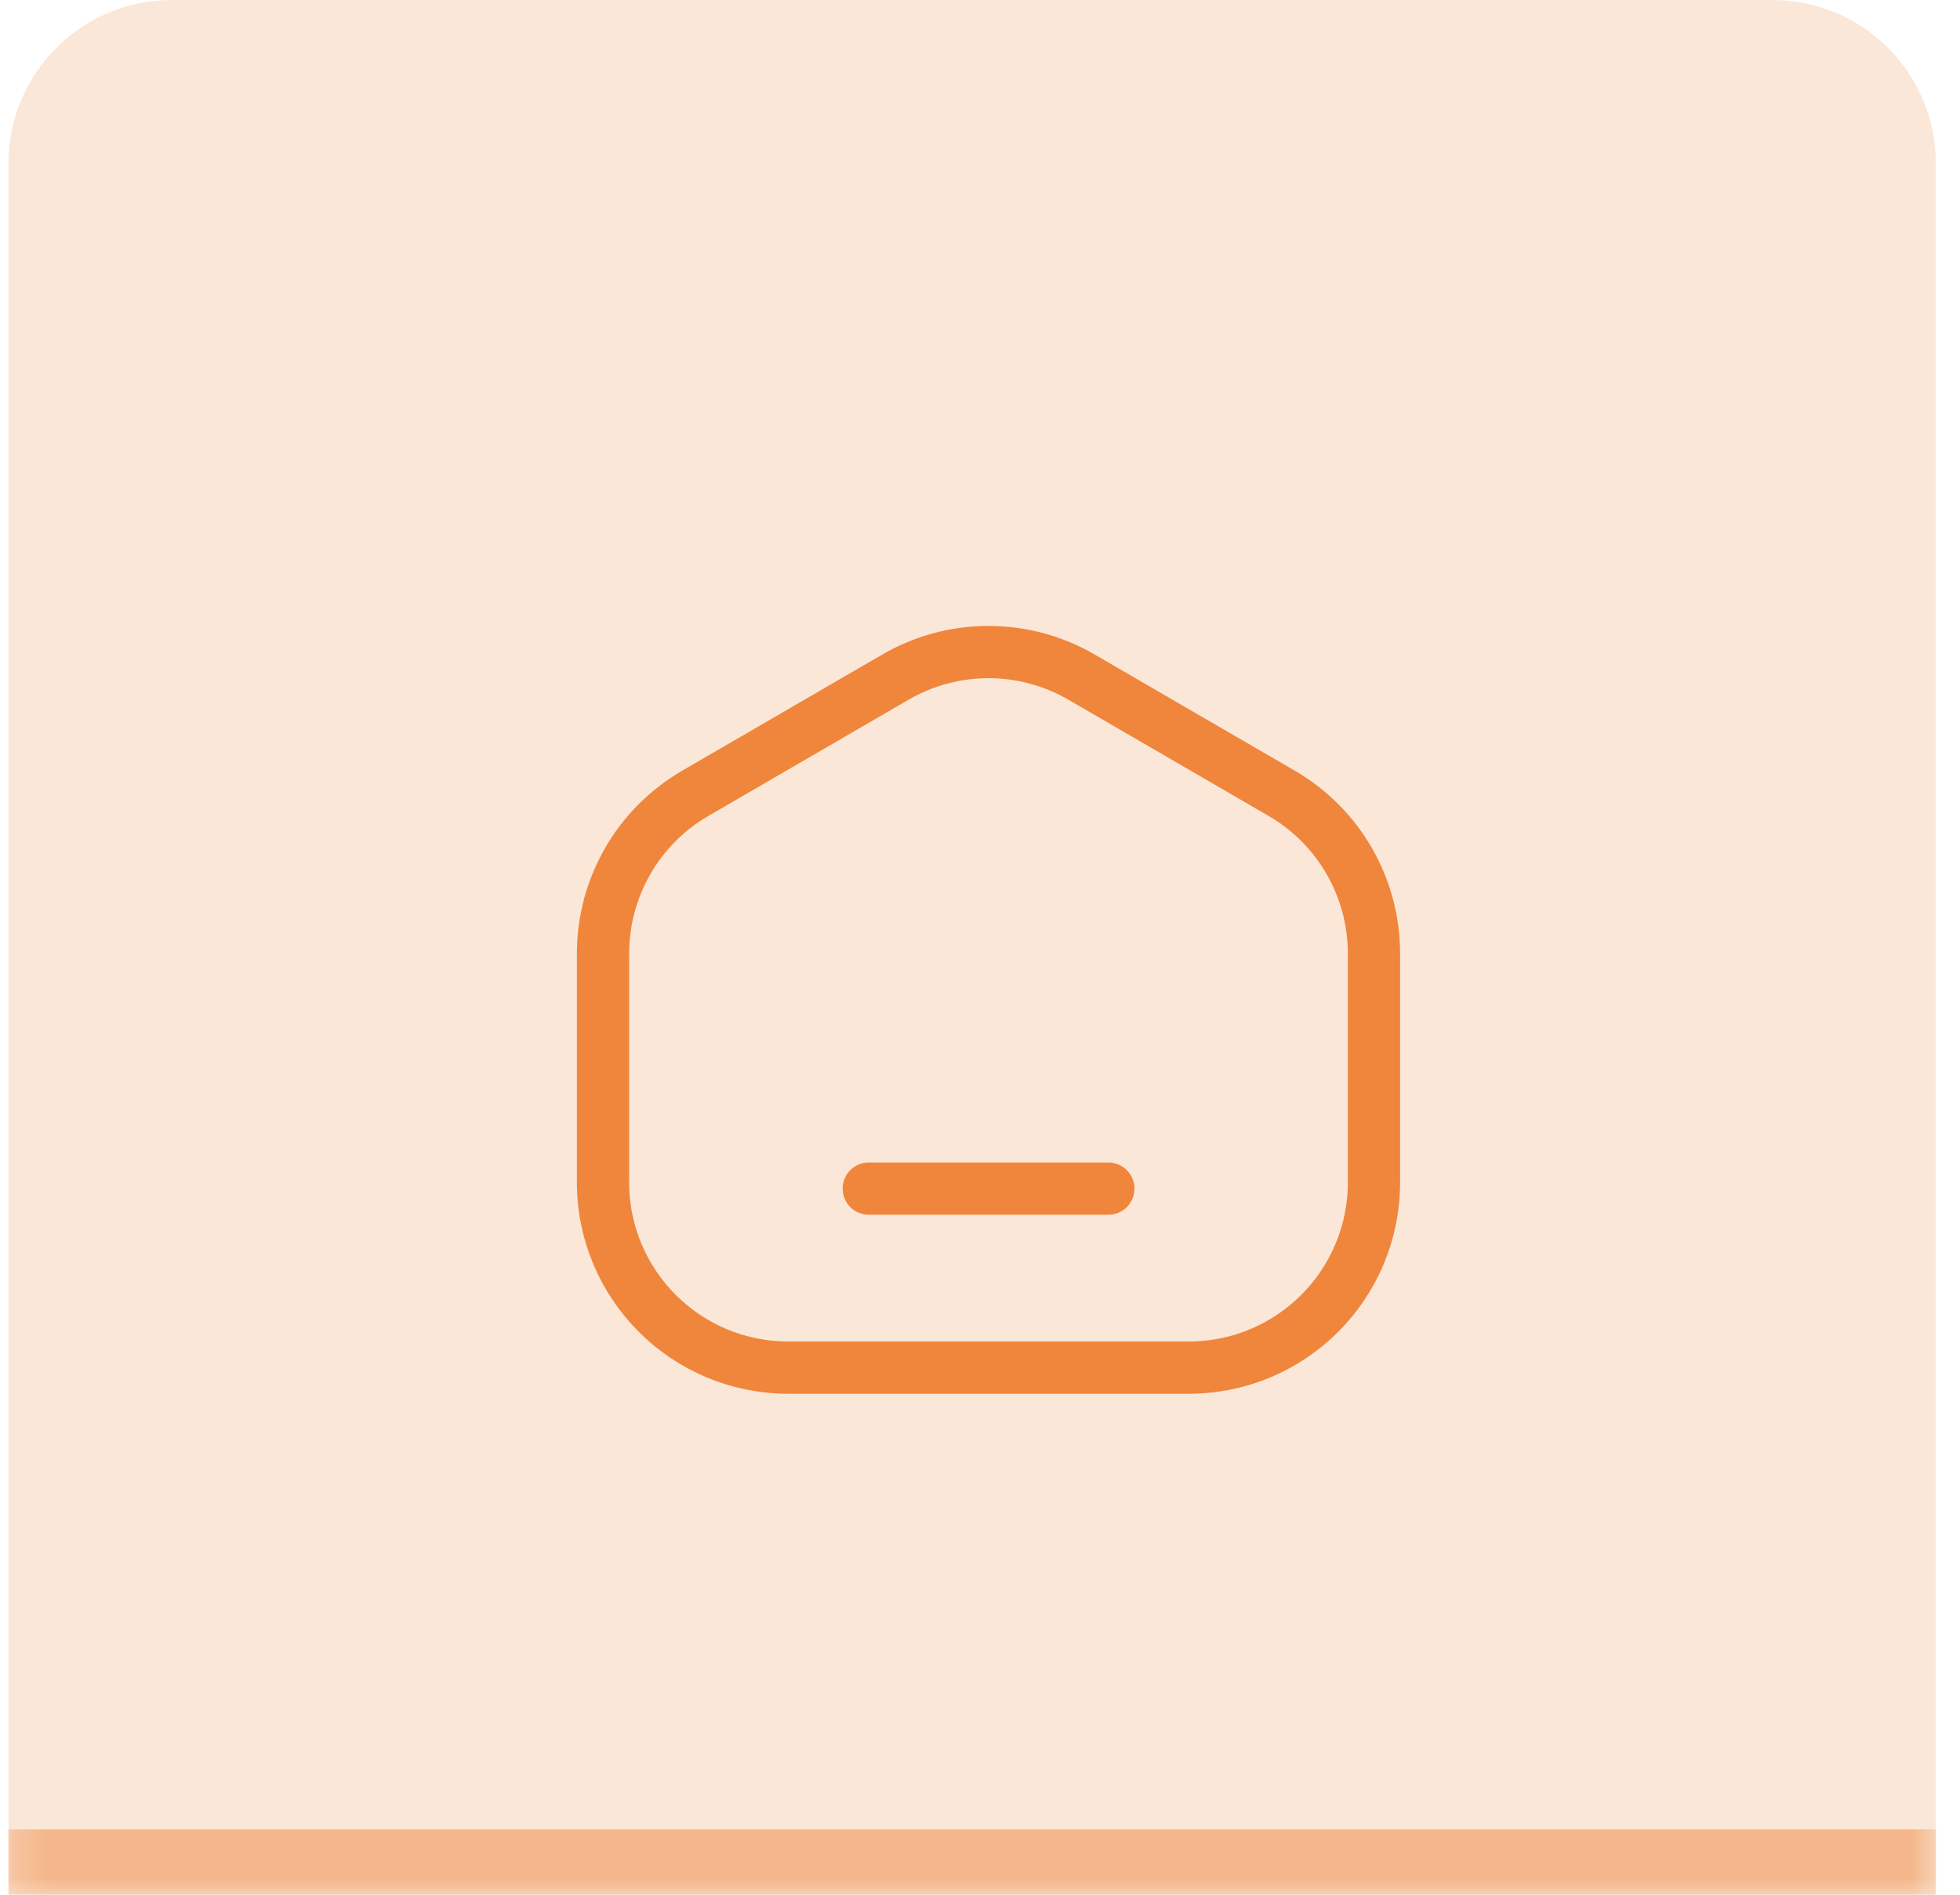
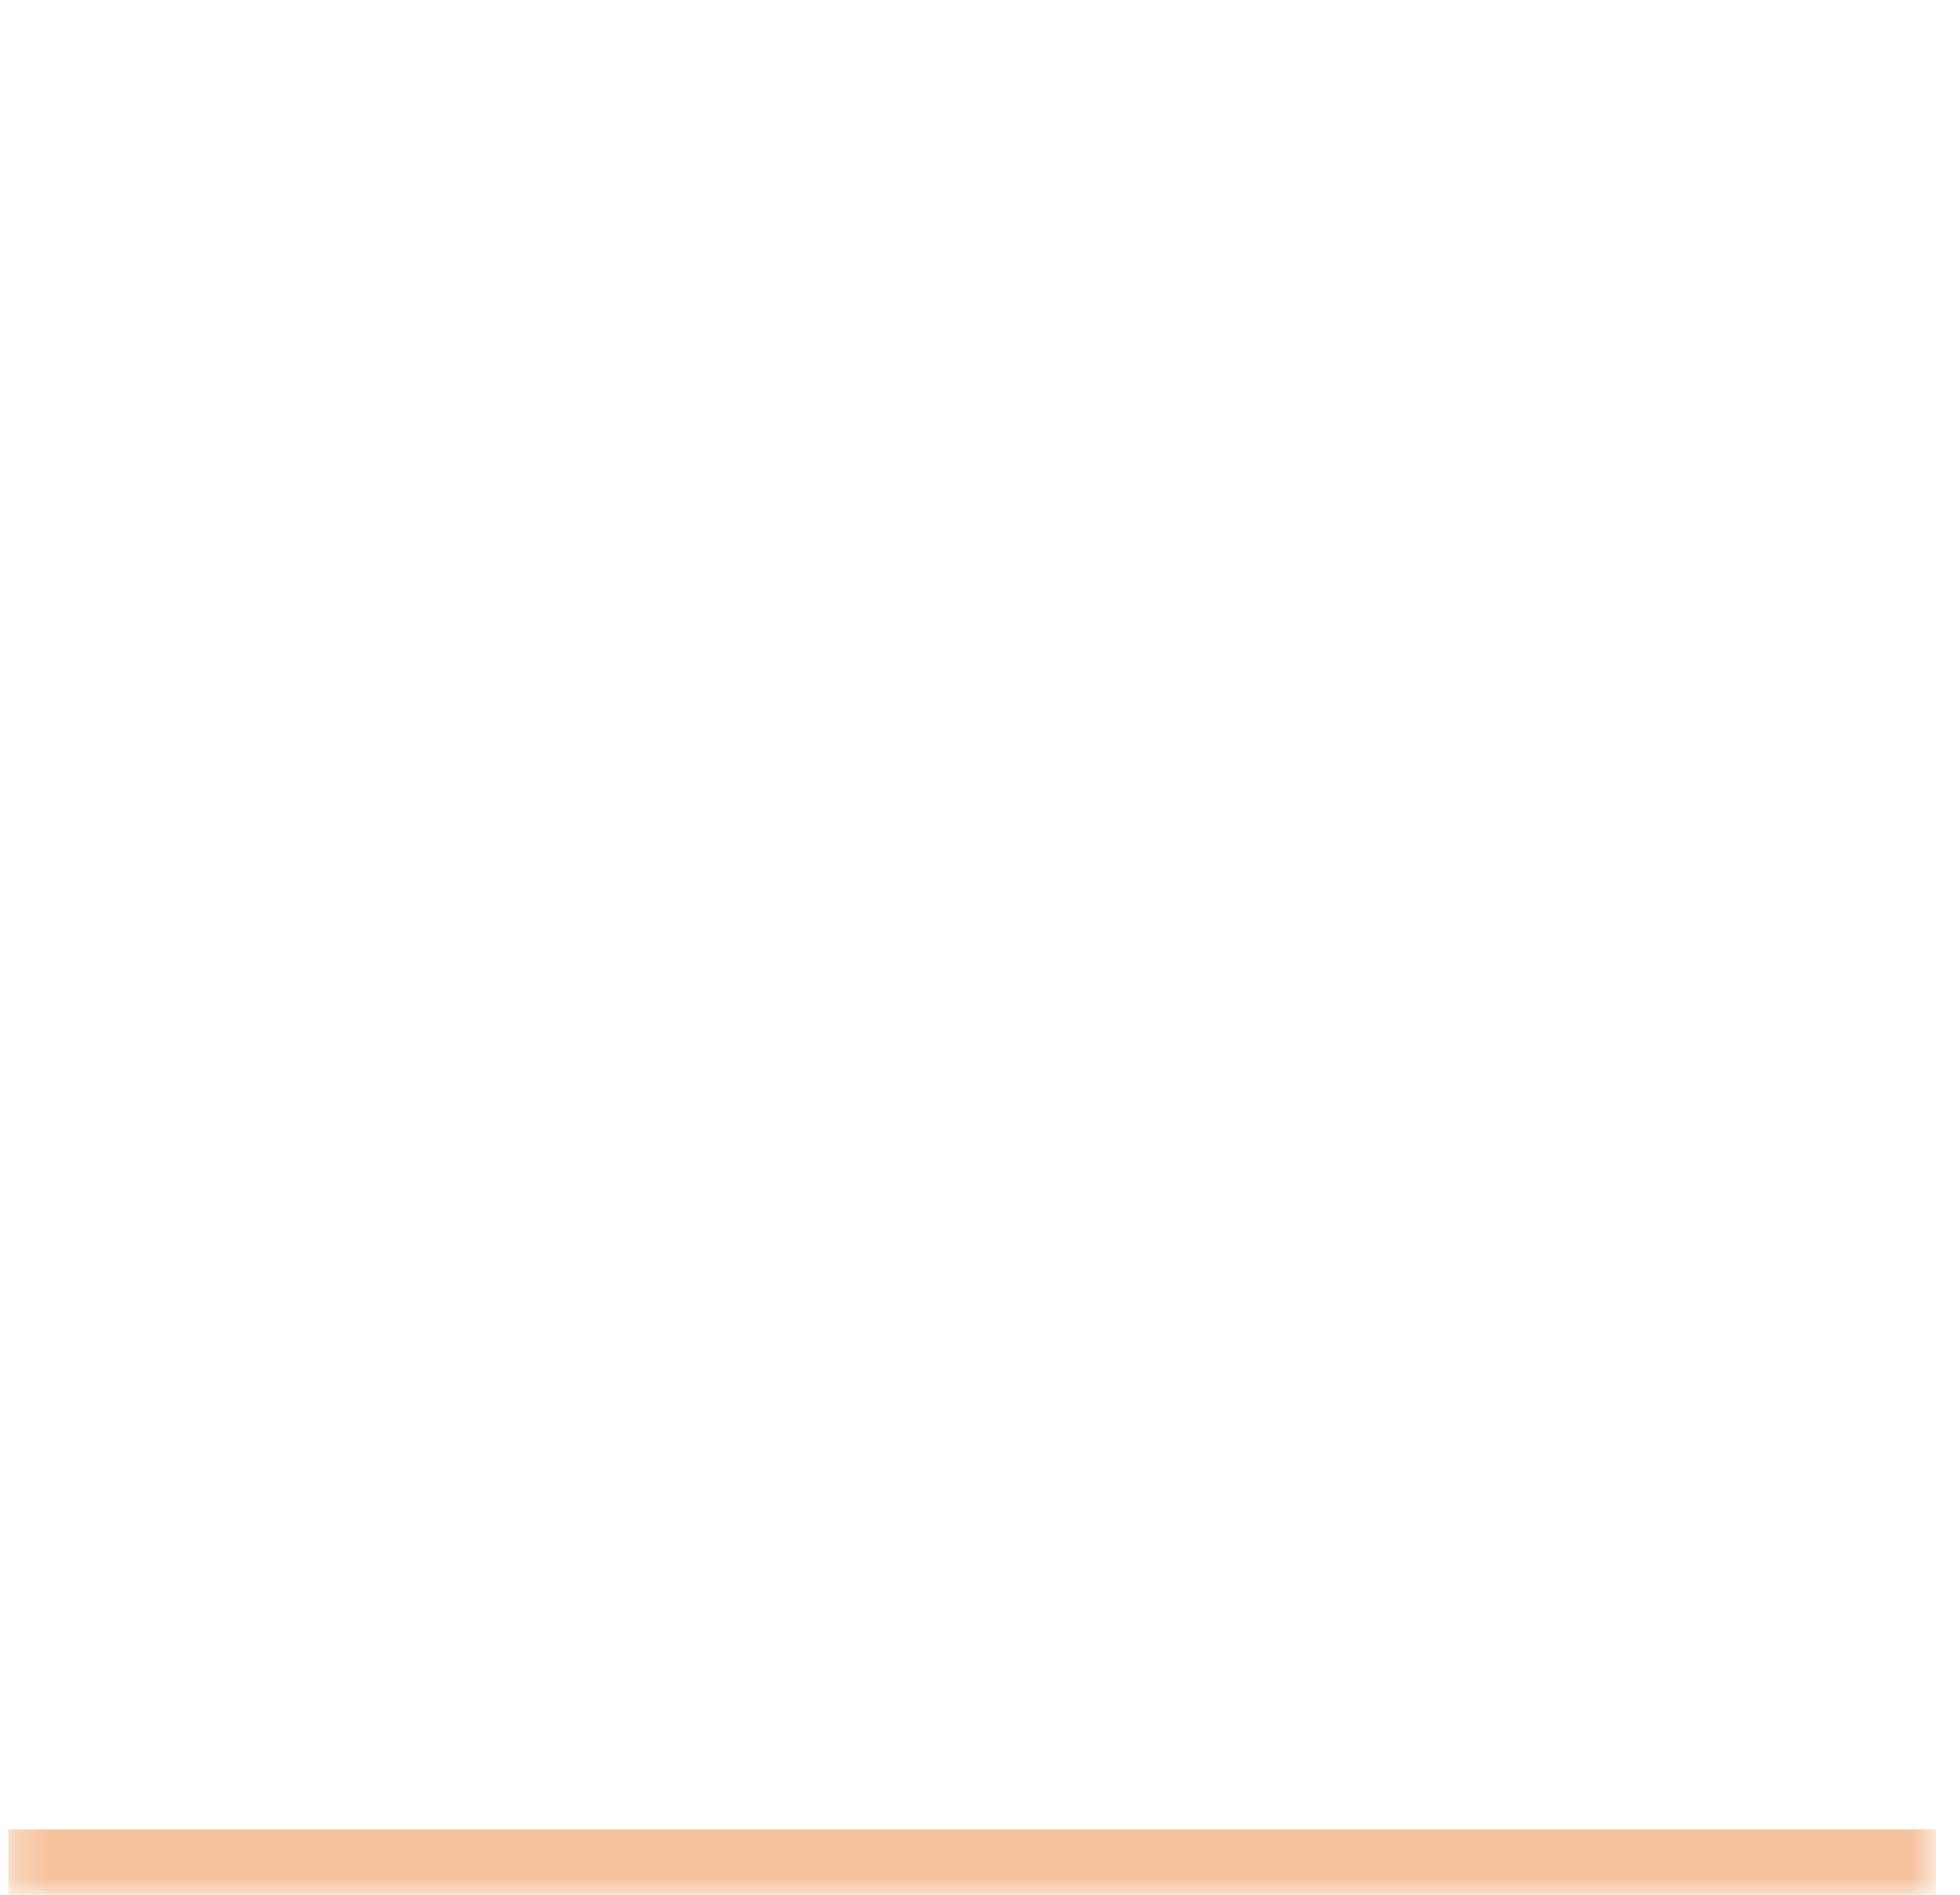
<svg xmlns="http://www.w3.org/2000/svg" width="60" height="58" viewBox="0 0 60 58" fill="none">
  <mask id="path-1-inside-1_61_18138" fill="white">
    <path d="M0.26 5C0.26 2.239 2.499 0 5.26 0H54.26C57.021 0 59.26 2.239 59.26 5V58H0.26V5Z" />
  </mask>
-   <path d="M0.26 5C0.26 2.239 2.499 0 5.26 0H54.26C57.021 0 59.26 2.239 59.26 5V58H0.26V5Z" fill="#EF873C" fill-opacity="0.2" />
-   <path d="M0.26 0H59.26H0.26ZM59.26 60H0.26V56H59.26V60ZM0.26 58V0V58ZM59.26 0V58V0Z" fill="#EF863C" fill-opacity="0.5" mask="url(#path-1-inside-1_61_18138)" />
-   <path d="M24.13 41.864H36.39C39.522 41.864 42.06 39.326 42.06 36.195V29.188C42.06 27.166 40.984 25.298 39.236 24.284L33.106 20.726C31.346 19.705 29.174 19.705 27.414 20.726L21.284 24.284C19.536 25.298 18.46 27.166 18.46 29.188V36.195C18.46 39.326 20.998 41.864 24.13 41.864Z" stroke="#EF863C" stroke-width="1.6" stroke-linecap="round" stroke-linejoin="round" />
-   <path d="M26.595 36.385H33.928" stroke="#EF863C" stroke-width="1.6" stroke-linecap="round" stroke-linejoin="round" />
+   <path d="M0.26 0H59.26H0.26ZM59.26 60H0.26V56H59.26V60ZM0.26 58V0ZM59.26 0V58V0Z" fill="#EF863C" fill-opacity="0.5" mask="url(#path-1-inside-1_61_18138)" />
</svg>